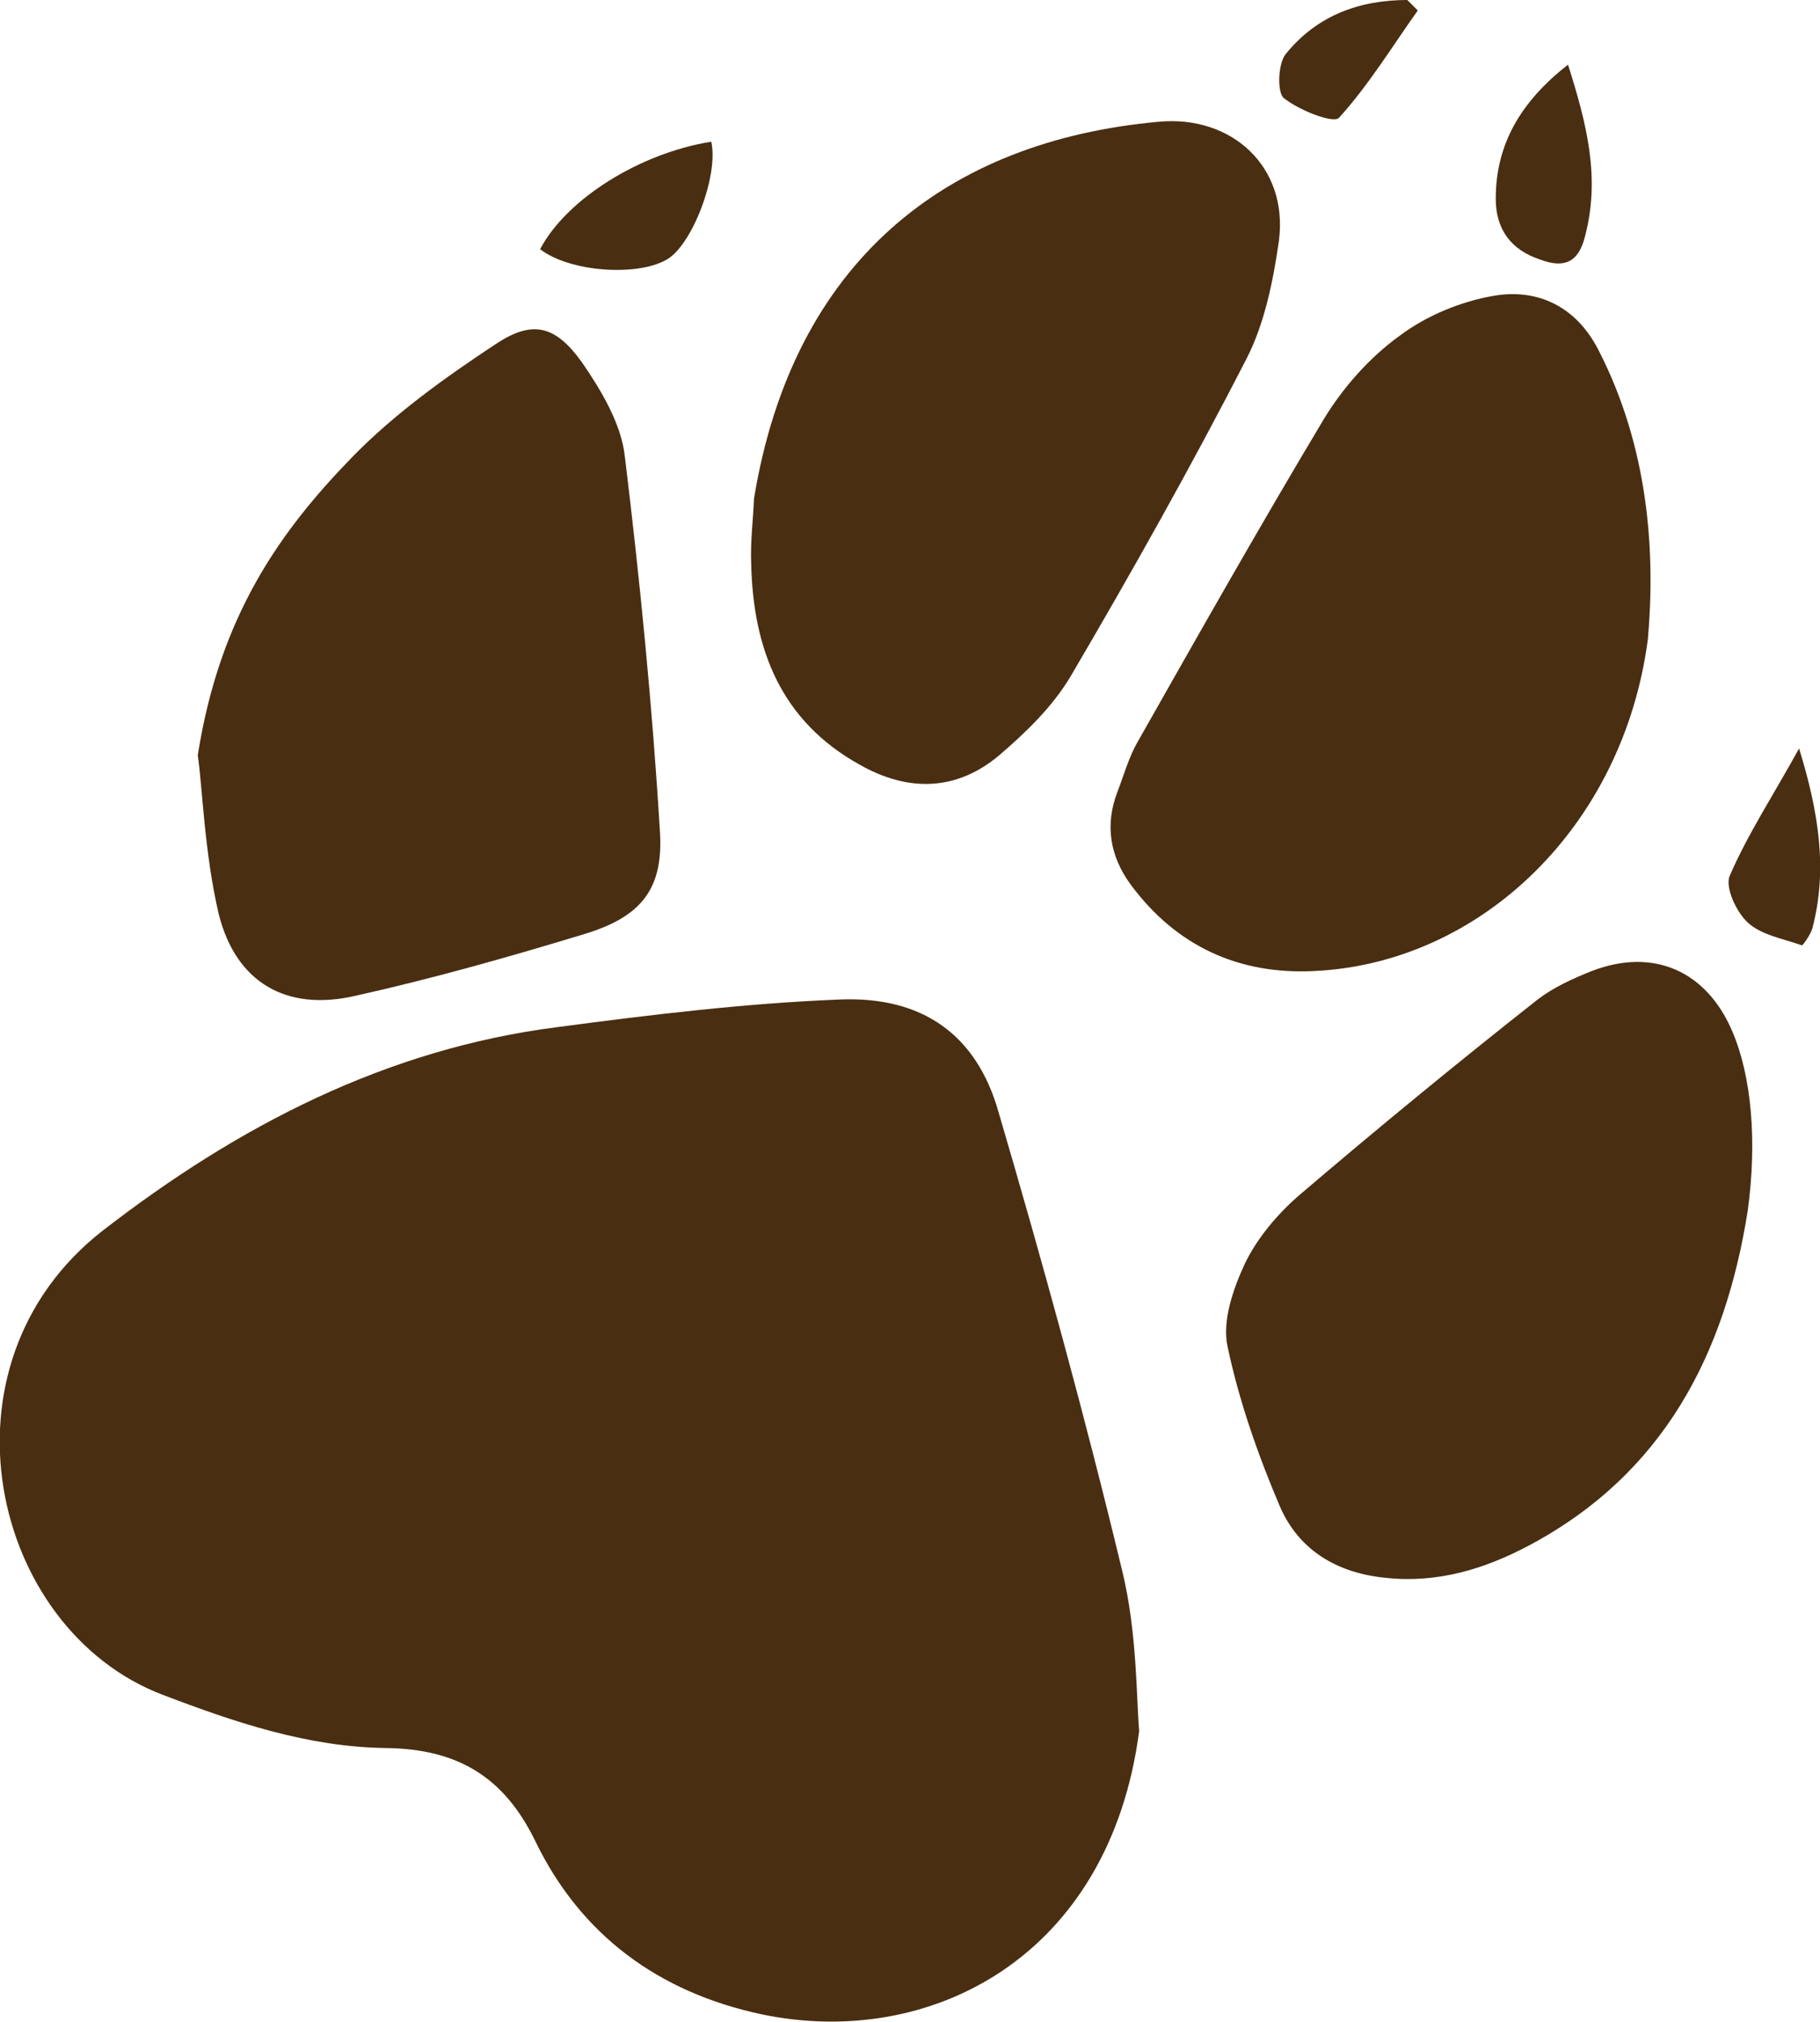
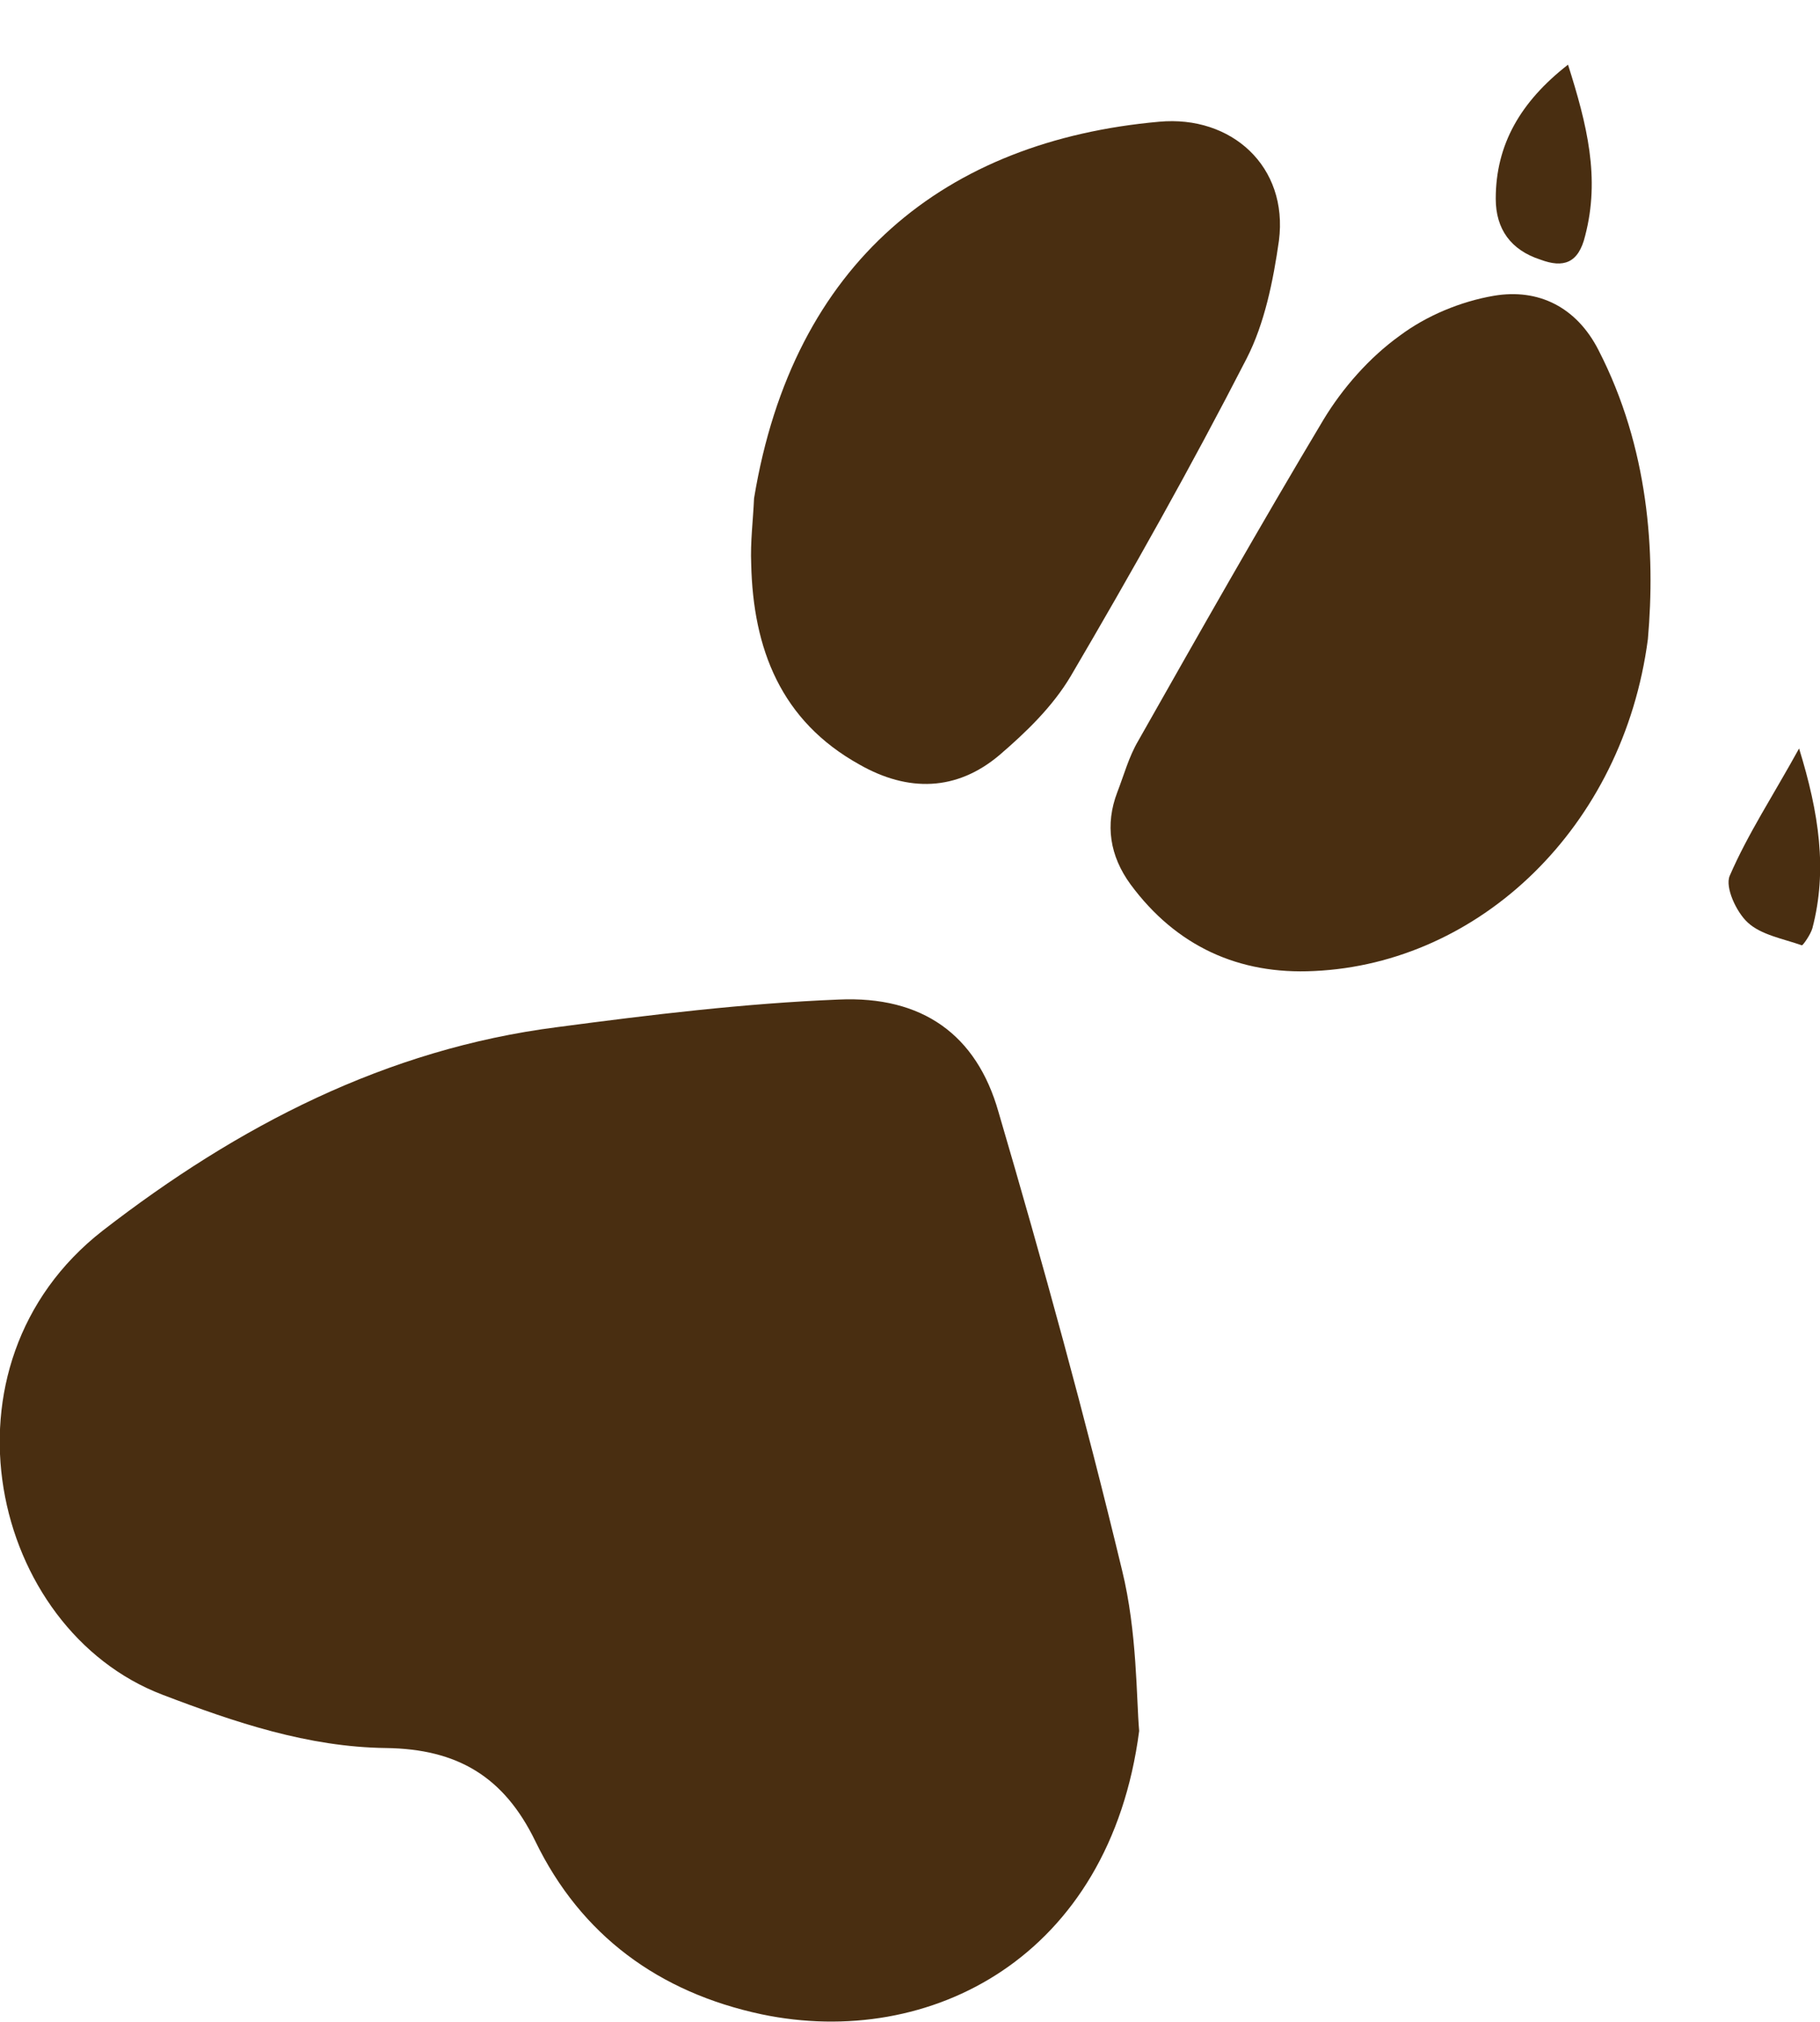
<svg xmlns="http://www.w3.org/2000/svg" version="1.1" x="0px" y="0px" viewBox="0 0 191.4 212.6" enable-background="new 0 0 191.4 212.6" xml:space="preserve">
  <g id="farbig">
    <g>
      <path fill="#492E11" d="M119.8,182c-3.1,23.8-22,33.5-39.7,29.8c-10.8-2.3-19-8.3-23.8-18.2c-3.3-6.8-8.2-9.7-15.7-9.8    c-8.2-0.1-15.9-2.7-23.5-5.6c-18.1-6.9-24.4-34.7-6.3-48.8C25,118.4,40.6,110.3,58.6,108c9.8-1.3,19.7-2.5,29.6-2.9    c8.8-0.4,14.5,3.7,16.8,11.8c4.7,16,9.1,32,13,48.2C119.6,171.6,119.5,178.6,119.8,182z" />
      <path fill="#492E11" d="M173.3,67.2c-2.6,19.8-17.7,34.1-35.1,34.9c-7.9,0.4-14.5-2.6-19.3-9.1c-2.2-3-2.7-6.3-1.4-9.7    c0.7-1.8,1.2-3.7,2.2-5.4c6.4-11.3,12.8-22.6,19.5-33.8c2-3.3,4.8-6.5,8-8.8c2.8-2.1,6.4-3.6,9.9-4.2c4.7-0.8,8.7,1.2,11,5.7    C173.4,47.1,174.1,58.1,173.3,67.2z" />
      <path fill="#492E11" d="M79.3,52.4c4.1-24.9,20.2-37.6,42.6-39.6c7.6-0.7,13.6,4.7,12.6,12.5c-0.6,4.2-1.5,8.7-3.4,12.4    c-5.8,11.3-12.1,22.5-18.5,33.4c-1.9,3.2-4.7,5.9-7.5,8.3c-4.5,3.8-9.6,3.9-14.7,1C82.1,75.8,79.2,68.2,79,59.3    C78.9,57,79.2,54.7,79.3,52.4z" />
-       <path fill="#492E11" d="M20.8,79.4c2.3-14.6,8.6-23.5,16.3-31.4c4.4-4.5,9.7-8.3,15-11.8c3.9-2.6,6.3-2,9.1,1.9    c2,2.9,4.1,6.4,4.5,9.8c1.6,13.1,2.9,26.3,3.7,39.5c0.4,6.1-2,9-7.9,10.8c-7.9,2.4-16,4.7-24.1,6.5c-7.3,1.7-12.6-1.4-14.4-8.6    C21.5,89.7,21.3,82.9,20.8,79.4z" />
-       <path fill="#492E11" d="M183.8,127.3c-2.4,15.2-8.9,27.7-23,35.2c-4.7,2.5-9.7,4-15.1,3.4c-5.1-0.5-9.1-2.9-11.1-7.5    c-2.3-5.4-4.3-11.1-5.5-16.8c-0.6-2.7,0.6-6.1,1.8-8.7c1.3-2.7,3.4-5.2,5.7-7.2c8.2-7,16.6-13.9,25.1-20.6c1.7-1.3,3.7-2.2,5.7-3    c6.5-2.5,12.1,0,14.8,6.4C184.2,113.2,184.8,120,183.8,127.3z" />
      <path fill="#492E11" d="M164.9,6.8c2,6.3,3.4,11.9,1.8,18c-0.7,2.9-2.3,3.4-4.7,2.5c-3.1-1-4.7-3.2-4.7-6.4    C157.3,15.2,159.9,10.7,164.9,6.8z" />
-       <path fill="#492E11" d="M74.8,14.9c0.8,3.5-2,10.9-4.7,12.4c-3.1,1.8-10.2,1.3-13.3-1.1C59.6,20.9,67.3,16.1,74.8,14.9z" />
      <path fill="#492E11" d="M189.2,78.7c2.1,6.8,3,12.8,1.4,18.9c-0.2,0.7-1,1.8-1.1,1.8c-2-0.7-4.3-1.1-5.7-2.4    c-1.2-1.1-2.4-3.7-1.9-4.9C183.8,87.7,186.5,83.6,189.2,78.7z" />
-       <path fill="#492E11" d="M149.1,1.1c-2.7,3.8-5.2,7.9-8.3,11.3c-0.6,0.6-4.2-0.8-5.8-2.1c-0.7-0.6-0.6-3.6,0.2-4.6    C138.5,1.6,143,0,148,0C148.4,0.4,148.7,0.7,149.1,1.1z" />
    </g>
  </g>
  <g id="SW">
</g>
</svg>